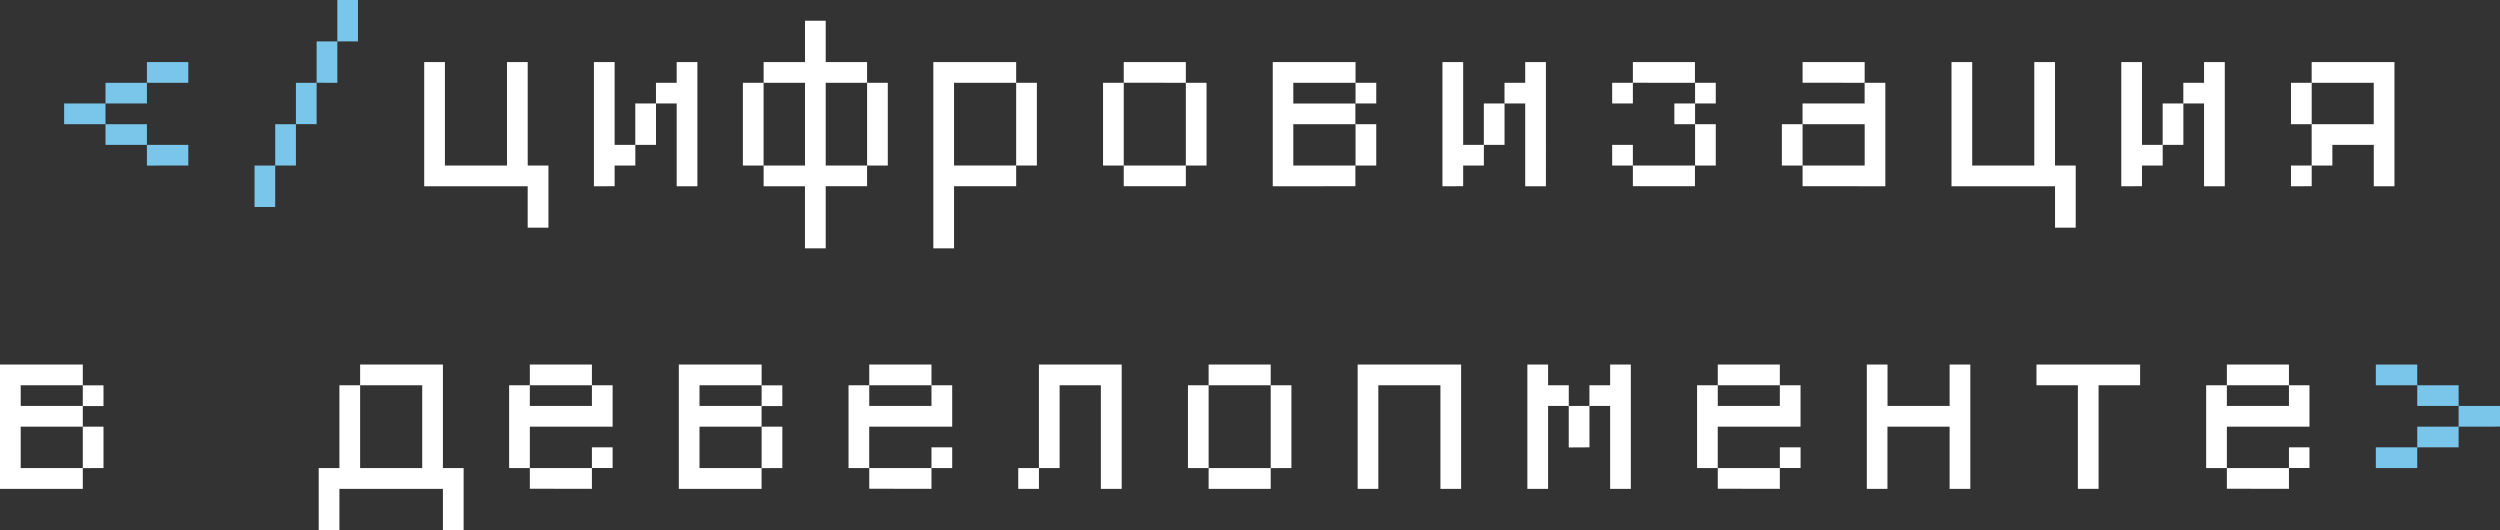
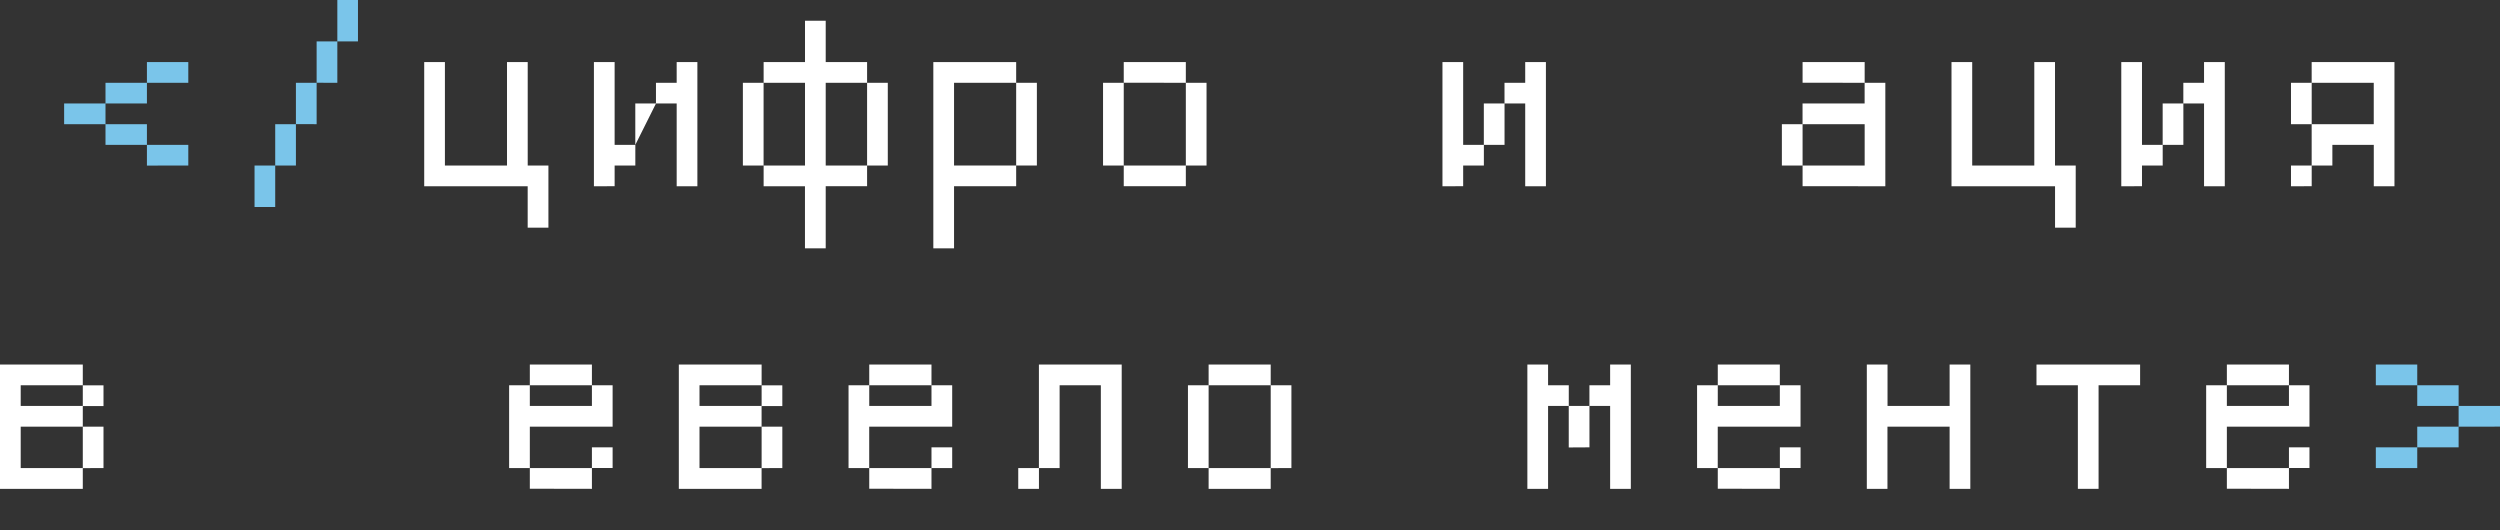
<svg xmlns="http://www.w3.org/2000/svg" width="649.5" height="137.73" viewBox="0 0 649.5 137.73">
  <rect x="0" y="0" width="649.5" height="137.73" fill="#333333" stroke="none" />
  <defs>
    <style> .cls-1 { fill: #7ac5ea; } .cls-2 { fill: #fff; } </style>
  </defs>
  <title>Ресурс 5</title>
  <g id="Слой_2" data-name="Слой 2">
    <g id="Слой_1-2" data-name="Слой 1">
      <path class="cls-1" d="M16.66,32.26V26.88H27.41v5.38Zm10.75-5.38V21.51H38.17v5.38Zm0,10.75V32.26H38.17v5.38ZM38.17,21.51V16.13H48.92v5.38Zm0,21.51V37.64H48.92V43Z" />
      <path class="cls-1" d="M66.13,53.77V43H71.5V53.77ZM71.5,43V32.26h5.38V43Zm5.38-10.75V21.51h5.38V32.26Zm5.38-10.75V10.75h5.38V21.51Zm5.38-10.75V0H93V10.75Z" />
      <path class="cls-2" d="M137.09,59.14V48.39H110.21V16.13h5.38V43h16.13V16.13h5.38V43h5.38V59.14Z" />
-       <path class="cls-2" d="M154.3,48.39V16.13h5.38V37.64h5.38V43h-5.38v5.38Zm10.75-10.75V26.88h5.38V37.64Zm10.75,10.75V26.88h-5.38V21.51h5.38V16.13h5.38V48.39Z" />
+       <path class="cls-2" d="M154.3,48.39V16.13h5.38V37.64h5.38V43h-5.38v5.38Zm10.75-10.75V26.88h5.38Zm10.75,10.75V26.88h-5.38V21.51h5.38V16.13h5.38V48.39Z" />
      <path class="cls-2" d="M193,43V21.51h5.38V43Zm16.13,21.51V48.39H198.39V43h10.75V21.51H198.39V16.13h10.75V5.38h5.38V16.13h10.75v5.38H214.52V43h10.75v5.38H214.52V64.52ZM225.27,43V21.51h5.38V43Z" />
      <path class="cls-2" d="M242.48,64.52V16.13H264v5.38H247.86V43H264v5.38H247.86V64.52ZM264,43V21.51h5.38V43Z" />
      <path class="cls-2" d="M286.57,43V21.51h5.38V43Zm5.38-21.51V16.13h16.13v5.38Zm0,26.88V43h16.13v5.38ZM308.08,43V21.51h5.38V43Z" />
-       <path class="cls-2" d="M330.66,48.39V16.13h21.51v5.38H336v5.38h16.13v5.38H336V43h16.13v5.38Zm21.51-21.51V21.51h5.38v5.38Zm0,16.13V32.26h5.38V43Z" />
      <path class="cls-2" d="M374.75,48.39V16.13h5.38V37.64h5.38V43h-5.38v5.38ZM385.5,37.64V26.88h5.38V37.64Zm10.75,10.75V26.88h-5.38V21.51h5.38V16.13h5.38V48.39Z" />
-       <path class="cls-2" d="M418.84,26.88V21.51h5.38v5.38Zm0,16.13V37.64h5.38V43Zm5.38-21.51V16.13h16.13v5.38Zm0,26.88V43h16.13v5.38ZM435,32.26V26.88h5.38v5.38Zm5.38-5.38V21.51h5.38v5.38Zm0,16.13V32.26h5.38V43Z" />
      <path class="cls-2" d="M462.93,43V32.26h5.38V43Zm5.38-21.51V16.13h16.13v5.38Zm0,26.88V43h16.13V32.26H468.3V26.88h16.13V21.51h5.38V48.39Z" />
      <path class="cls-2" d="M533.9,59.14V48.39H507V16.13h5.38V43h16.13V16.13h5.38V43h5.38V59.14Z" />
      <path class="cls-2" d="M551.11,48.39V16.13h5.38V37.64h5.38V43h-5.38v5.38Zm10.75-10.75V26.88h5.38V37.64Zm10.75,10.75V26.88h-5.38V21.51h5.38V16.13H578V48.39Z" />
      <path class="cls-2" d="M595.2,32.26V21.51h5.38V32.26Zm0,16.13V43h5.38v5.38Zm21.51,0V37.64H605.95V43h-5.38V32.26H616.7V21.51H600.57V16.13h21.51V48.39Z" />
      <path class="cls-2" d="M0,127V94.71H21.51v5.38H5.38v5.38H21.51v5.38H5.38V121.6H21.51V127Zm21.51-21.51v-5.38h5.38v5.38Zm0,16.13V110.84h5.38V121.6Z" />
-       <path class="cls-2" d="M82.8,137.73V121.6h5.38V100.09h5.38V121.6h16.13V100.09H93.56V94.71h21.51V121.6h5.38v16.13h-5.38V127H88.18v10.75Z" />
      <path class="cls-2" d="M132.27,121.6V100.09h5.38v5.38h16.13v-5.38h5.38v10.75H137.65V121.6Zm5.38-21.51V94.71h16.13v5.38Zm0,26.88V121.6h16.13V127Zm16.13-5.38v-5.38h5.38v5.38Z" />
      <path class="cls-2" d="M176.36,127V94.71h21.51v5.38H181.73v5.38h16.13v5.38H181.73V121.6h16.13V127Zm21.51-21.51v-5.38h5.38v5.38Zm0,16.13V110.84h5.38V121.6Z" />
      <path class="cls-2" d="M220.45,121.6V100.09h5.38v5.38H242v-5.38h5.38v10.75H225.82V121.6Zm5.38-21.51V94.71H242v5.38Zm0,26.88V121.6H242V127ZM242,121.6v-5.38h5.38v5.38Z" />
      <path class="cls-2" d="M264.54,127V121.6h5.38V127ZM286,127V100.09H275.29V121.6h-5.38V94.71h21.51V127Z" />
      <path class="cls-2" d="M308.63,121.6V100.09H314V121.6ZM314,100.09V94.71h16.13v5.38ZM314,127V121.6h16.13V127Zm16.13-5.38V100.09h5.38V121.6Z" />
-       <path class="cls-2" d="M352.72,127V94.71H379.6V127h-5.38V100.09H358.09V127Z" />
      <path class="cls-2" d="M396.81,127V94.71h5.38v5.38h5.38v5.38h-5.38V127Zm10.75-10.75V105.47h5.38v10.75ZM418.31,127V105.47h-5.38v-5.38h5.38V94.71h5.38V127Z" />
      <path class="cls-2" d="M440.9,121.6V100.09h5.38v5.38H462.4v-5.38h5.38v10.75H446.27V121.6Zm5.38-21.51V94.71H462.4v5.38Zm0,26.88V121.6H462.4V127Zm16.13-5.38v-5.38h5.38v5.38Z" />
      <path class="cls-2" d="M485,127V94.71h5.38v10.75h16.13V94.71h5.38V127h-5.38V110.84H490.36V127Z" />
      <path class="cls-2" d="M539.83,127V100.09H529.08V94.71H556v5.38H545.21V127Z" />
      <path class="cls-2" d="M573.16,121.6V100.09h5.38v5.38h16.13v-5.38H600v10.75H578.54V121.6Zm5.38-21.51V94.71h16.13v5.38Zm0,26.88V121.6h16.13V127Zm16.13-5.38v-5.38H600v5.38Z" />
      <path class="cls-1" d="M617.24,100.09V94.71H628v5.38Zm0,21.51v-5.38H628v5.38ZM628,105.47v-5.38h10.75v5.38Zm0,10.75v-5.38h10.75v5.38Zm10.75-5.38v-5.38H649.5v5.38Z" />
    </g>
  </g>
</svg>